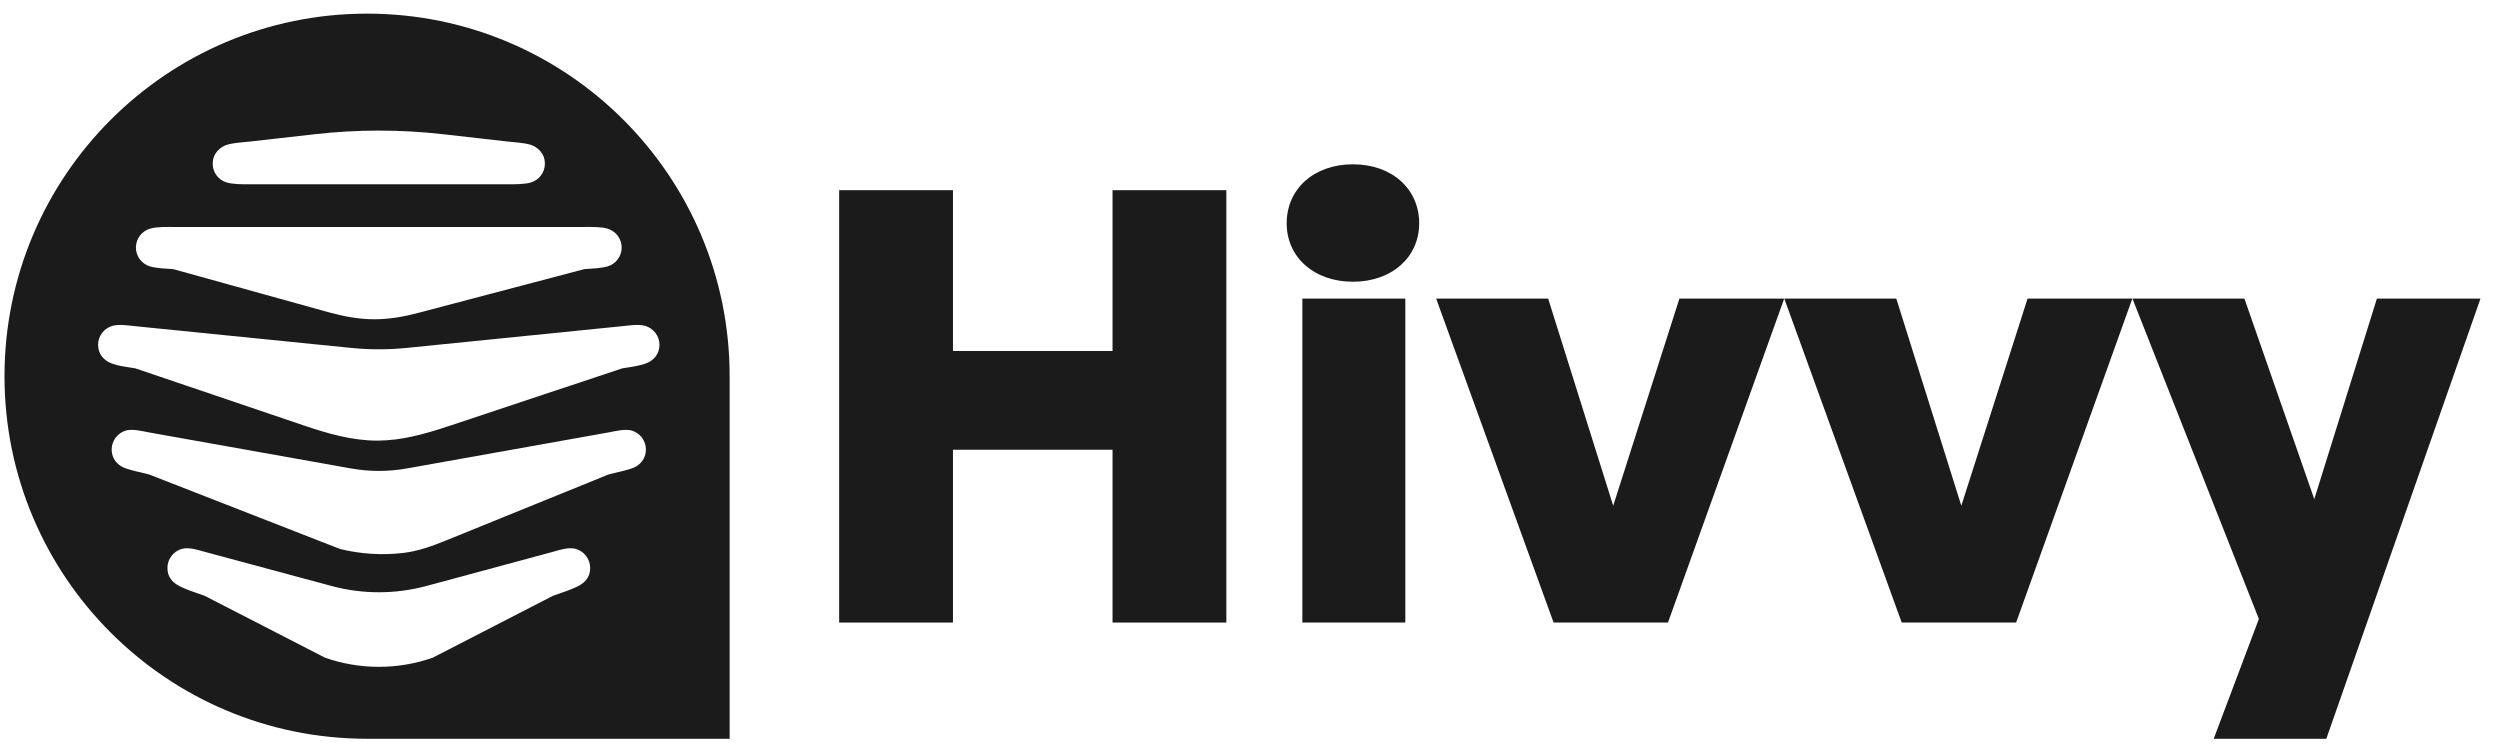
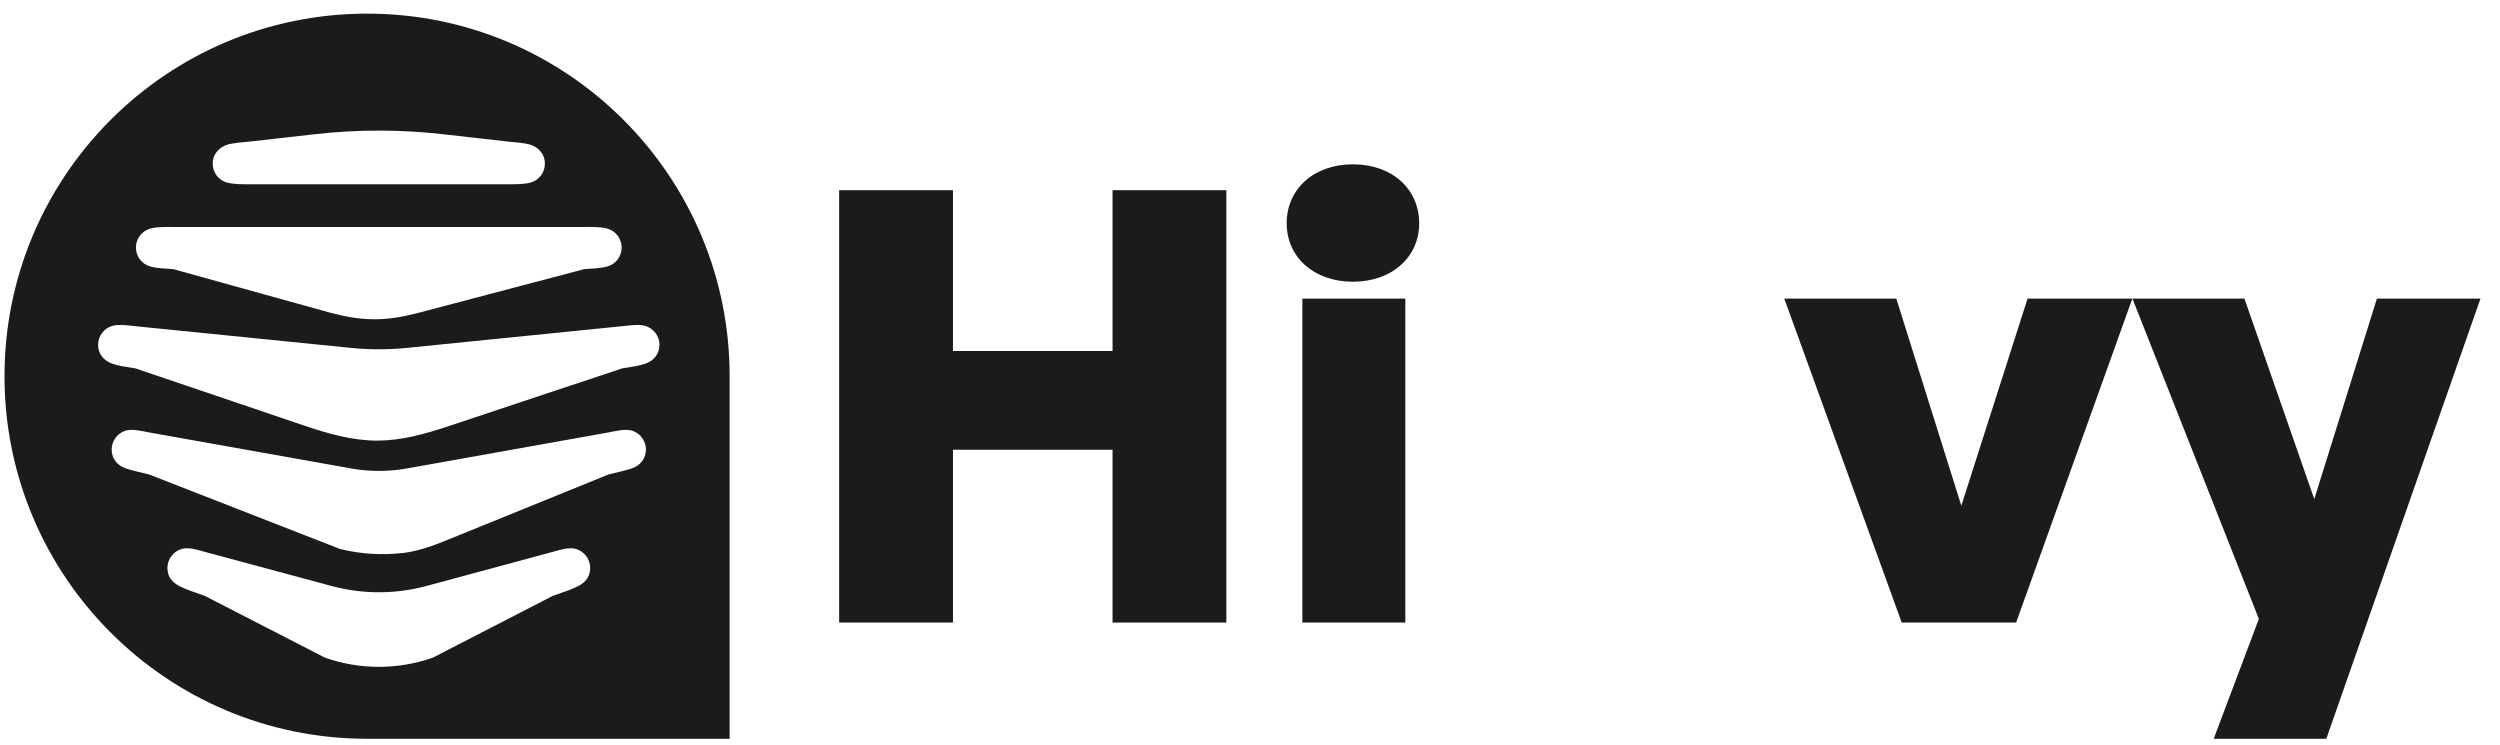
<svg xmlns="http://www.w3.org/2000/svg" width="104" height="31" viewBox="0 0 104 31" fill="none">
  <path d="M15.27 0.567C6.94 0.567 0.187 7.32 0.187 15.65C0.187 23.98 6.94 30.733 15.27 30.733H30.353V15.65C30.353 7.32 23.6 0.567 15.27 0.567ZM7.553 22.837C7.863 22.748 8.237 22.878 8.516 22.956L13.791 24.377C15.084 24.725 16.445 24.725 17.738 24.377L23 22.956C23.279 22.878 23.654 22.748 23.964 22.837C24.134 22.889 24.282 22.993 24.388 23.135C24.494 23.278 24.551 23.451 24.552 23.628C24.551 24.044 24.296 24.277 23.964 24.424C23.72 24.538 23.535 24.603 23 24.787L18 27.361C16.55 27.867 14.973 27.867 13.523 27.361L8.516 24.787C7.982 24.602 7.796 24.538 7.553 24.424C7.221 24.277 6.965 24.045 6.965 23.628C6.965 23.451 7.022 23.278 7.128 23.135C7.234 22.993 7.383 22.889 7.553 22.837ZM5.234 17.911C5.507 17.833 5.912 17.933 6.197 17.988L14.629 19.492C15.38 19.623 16.148 19.623 16.899 19.492L25.319 17.988C25.604 17.933 26.008 17.833 26.282 17.911C26.452 17.962 26.601 18.066 26.707 18.209C26.813 18.351 26.87 18.524 26.87 18.702C26.87 19.081 26.626 19.373 26.282 19.486C26.008 19.575 25.812 19.617 25.319 19.736L18.528 22.494C17.965 22.723 17.388 22.929 16.784 23.001C15.904 23.105 15.009 23.051 14.143 22.837L6.197 19.736C5.704 19.617 5.507 19.575 5.234 19.486C4.89 19.373 4.645 19.082 4.645 18.702C4.645 18.524 4.703 18.351 4.809 18.209C4.915 18.066 5.064 17.962 5.234 17.911ZM4.669 13.559C4.941 13.476 5.341 13.54 5.633 13.57L14.616 14.474C15.379 14.55 16.147 14.55 16.91 14.474L25.883 13.569C26.174 13.54 26.578 13.476 26.846 13.559C27.015 13.609 27.164 13.712 27.27 13.853C27.376 13.995 27.434 14.167 27.434 14.343C27.434 14.729 27.191 15.01 26.846 15.128C26.578 15.217 26.382 15.247 25.883 15.324L18.657 17.729C17.698 18.048 16.715 18.327 15.705 18.33C14.662 18.332 13.647 18.041 12.659 17.706L5.632 15.324C5.132 15.246 4.942 15.223 4.669 15.128C4.324 15.01 4.08 14.729 4.08 14.343C4.08 14.167 4.138 13.995 4.244 13.853C4.35 13.712 4.499 13.609 4.669 13.559ZM24.307 9.442C24.599 9.442 24.998 9.43 25.271 9.512C25.441 9.561 25.591 9.665 25.697 9.806C25.803 9.948 25.861 10.12 25.861 10.297C25.861 10.475 25.803 10.648 25.697 10.79C25.591 10.931 25.441 11.034 25.271 11.084C24.998 11.161 24.599 11.177 24.307 11.196L17.392 13.018C16.803 13.173 16.198 13.281 15.589 13.282C14.94 13.283 14.301 13.164 13.675 12.991L7.208 11.196C6.916 11.177 6.517 11.161 6.244 11.084C6.074 11.034 5.925 10.931 5.818 10.79C5.712 10.648 5.654 10.475 5.654 10.297C5.654 10.12 5.712 9.948 5.818 9.806C5.925 9.665 6.074 9.561 6.244 9.512C6.517 9.43 6.916 9.442 7.208 9.442H24.307ZM13.082 5.585C14.864 5.382 16.663 5.382 18.445 5.585L21.115 5.888C21.401 5.917 21.81 5.941 22.078 6.024C22.35 6.114 22.667 6.369 22.667 6.809C22.667 7.189 22.416 7.492 22.078 7.593C21.805 7.671 21.401 7.666 21.115 7.666H10.401C10.116 7.666 9.712 7.671 9.438 7.593C9.268 7.545 9.118 7.442 9.011 7.3C8.905 7.159 8.849 6.986 8.849 6.809C8.849 6.369 9.165 6.114 9.438 6.024C9.706 5.941 10.116 5.917 10.401 5.888L13.082 5.585Z" fill="#1C1B1B" />
  <path d="M39.643 25.898H34.909V7.912H39.643V14.601H46.282V7.912H51.016V25.898H46.282V18.709H39.643V25.898Z" fill="#1C1B1B" />
  <path d="M59.038 9.29C59.038 10.693 57.91 11.72 56.282 11.72C54.654 11.72 53.526 10.693 53.526 9.29C53.526 7.862 54.654 6.835 56.282 6.835C57.91 6.835 59.038 7.862 59.038 9.29ZM58.461 25.898H54.178V12.421H58.461V25.898Z" fill="#1C1B1B" />
-   <path d="M74.223 12.421L69.388 25.898H64.629L59.744 12.421H64.403L67.109 21.038L69.864 12.421H74.223Z" fill="#1C1B1B" />
  <path d="M88.705 12.421L83.871 25.898H79.111L74.226 12.421H78.886L81.591 21.038L84.347 12.421H88.705Z" fill="#1C1B1B" />
  <path d="M103.188 12.421L96.775 30.733H92.09L93.969 25.748L88.709 12.421H93.368L96.274 20.763L98.879 12.421H103.188Z" fill="#1C1B1B" />
</svg>